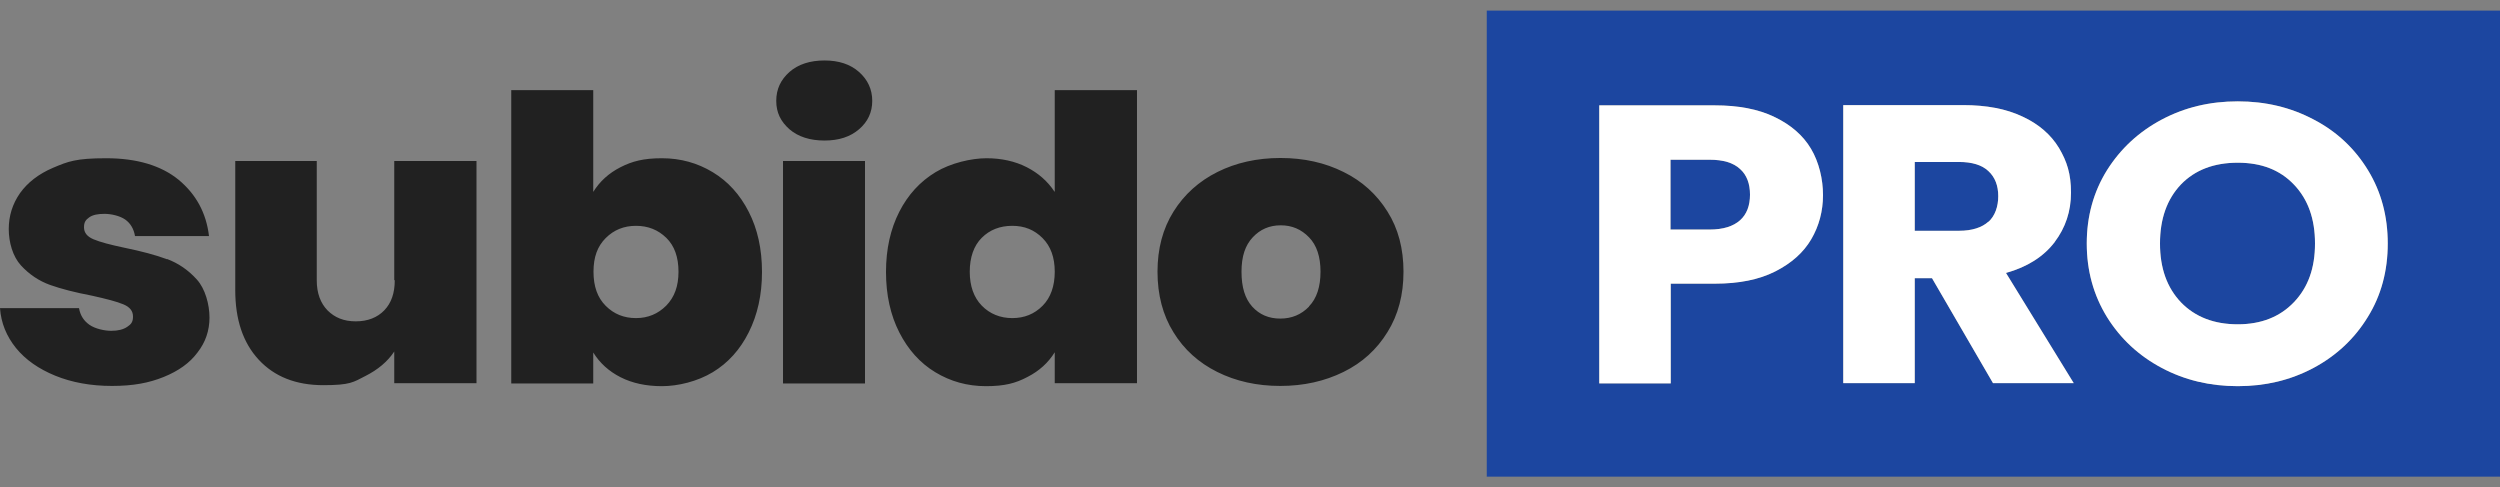
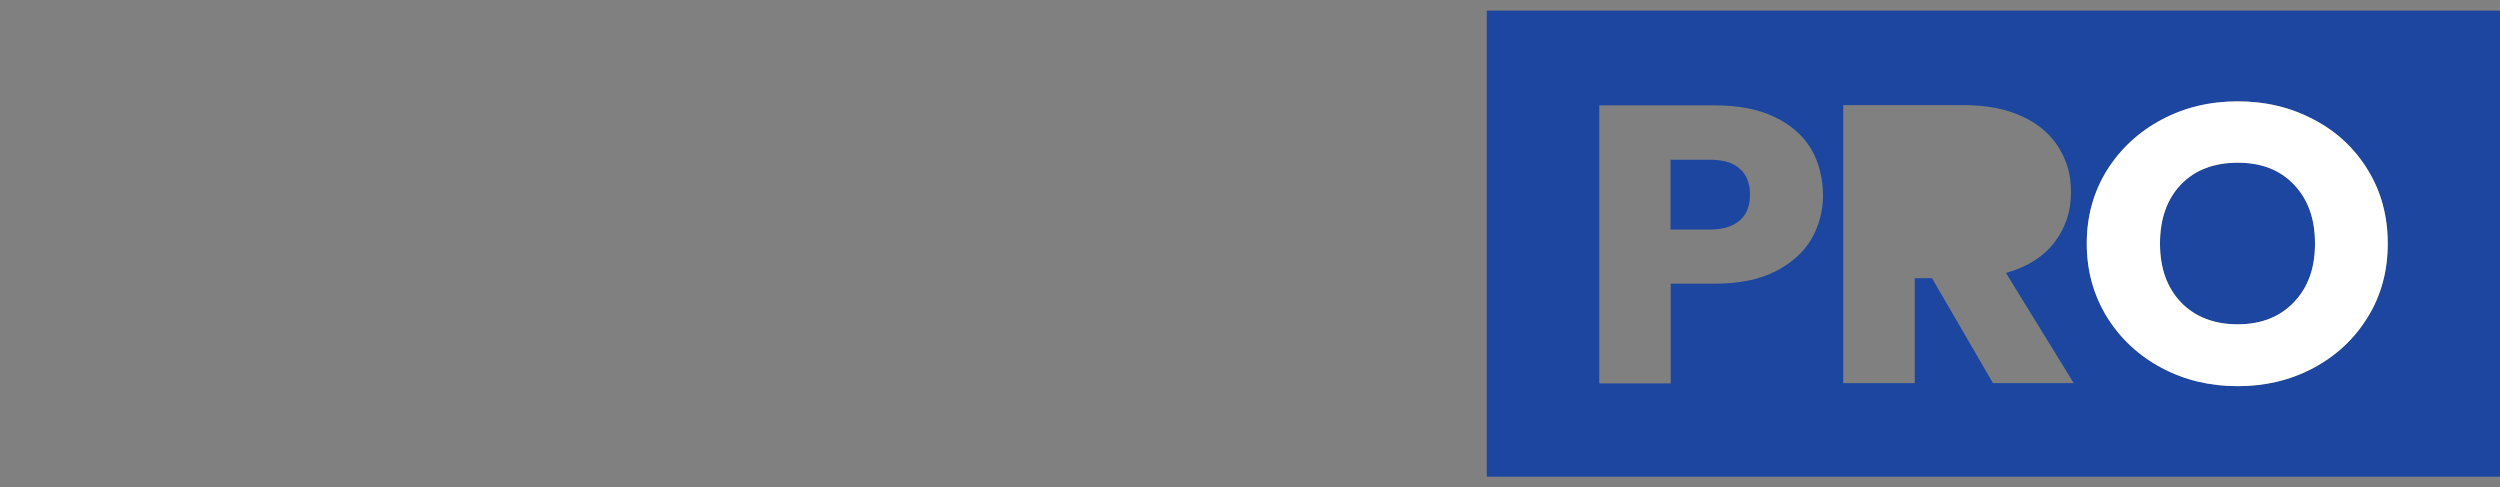
<svg xmlns="http://www.w3.org/2000/svg" width="118" height="23" viewBox="0 0 118 23" fill="none">
  <rect x="0" y="0" width="118" height="23" fill="#808080" stroke="none" />
  <path d="M105.622 15.307C106.731 15.307 107.616 14.954 108.277 14.26C108.938 13.565 109.268 12.659 109.268 11.494C109.268 10.328 108.938 9.41 108.277 8.716C107.616 8.021 106.743 7.68 105.622 7.68C104.501 7.68 103.604 8.021 102.943 8.704C102.282 9.398 101.952 10.328 101.952 11.494C101.952 12.659 102.282 13.577 102.943 14.272C103.616 14.966 104.513 15.307 105.622 15.307Z" fill="#1C46A0" />
-   <path d="M92.465 10.893C93.078 10.893 93.55 10.74 93.857 10.458V10.47C94.164 10.187 94.317 9.752 94.317 9.257C94.317 8.763 94.164 8.363 93.857 8.08C93.55 7.786 93.078 7.645 92.465 7.645H90.376V10.893H92.465Z" fill="#1C46A0" />
  <path d="M80.688 10.835C81.337 10.835 81.809 10.681 82.128 10.399C82.447 10.116 82.6 9.704 82.6 9.187C82.6 8.669 82.447 8.257 82.128 7.974C81.809 7.68 81.337 7.539 80.688 7.539H78.848V10.835H80.688Z" fill="#1C46A0" />
  <path fill-rule="evenodd" clip-rule="evenodd" d="M118 0.5H70.175V22.5H118V0.5ZM109.209 5.643C110.295 6.208 111.144 7.009 111.77 8.033C112.395 9.057 112.702 10.211 112.702 11.494C112.702 12.777 112.395 13.942 111.758 14.966C111.132 15.99 110.271 16.791 109.197 17.367C108.112 17.944 106.932 18.227 105.622 18.227C104.312 18.227 103.12 17.944 102.035 17.367C100.949 16.791 100.088 15.99 99.45 14.966C98.813 13.93 98.495 12.777 98.495 11.494C98.495 10.211 98.813 9.057 99.45 8.033C100.088 7.021 100.949 6.22 102.035 5.643C103.12 5.067 104.312 4.784 105.622 4.784C106.932 4.784 108.123 5.067 109.209 5.643ZM96.981 11.423C97.495 10.743 97.751 9.97 97.751 9.092C97.751 8.21 97.562 7.621 97.185 6.985C96.807 6.361 96.229 5.855 95.462 5.502C94.695 5.137 93.763 4.961 92.665 4.961H87.001V18.085H90.376V13.13H91.19L94.07 18.085H97.881L94.683 12.883C95.698 12.6 96.465 12.106 96.984 11.423H96.981ZM80.948 4.973C82.045 4.973 82.978 5.149 83.745 5.514V5.526H83.768C84.523 5.891 85.102 6.385 85.479 7.021C85.857 7.656 86.046 8.457 86.046 9.21C86.046 9.963 85.857 10.67 85.491 11.293C85.125 11.917 84.559 12.424 83.792 12.812C83.025 13.2 82.081 13.389 80.948 13.389H78.859V18.097H75.485V4.973H80.948Z" fill="#1C46A0" />
-   <path d="M7.882 12.236C7.351 12.036 6.679 11.859 5.876 11.694C5.204 11.553 4.72 11.424 4.413 11.294C4.106 11.165 3.965 10.976 3.965 10.729C3.965 10.482 4.047 10.376 4.213 10.258C4.378 10.141 4.614 10.094 4.932 10.094C5.251 10.094 5.664 10.188 5.912 10.364C6.16 10.541 6.313 10.8 6.372 11.141H9.865C9.735 10.047 9.251 9.164 8.425 8.481C7.599 7.81 6.455 7.469 5.015 7.469C3.575 7.469 3.21 7.622 2.513 7.916C1.817 8.21 1.298 8.622 0.944 9.117C0.59 9.623 0.413 10.188 0.413 10.812C0.413 11.436 0.602 12.107 0.991 12.53C1.381 12.954 1.841 13.26 2.36 13.448C2.891 13.637 3.54 13.802 4.331 13.954C5.027 14.108 5.522 14.237 5.829 14.367C6.136 14.496 6.278 14.684 6.278 14.943C6.278 15.202 6.183 15.308 6.006 15.426C5.817 15.555 5.57 15.614 5.251 15.614C4.932 15.614 4.496 15.52 4.224 15.332C3.953 15.143 3.788 14.884 3.729 14.543H0C0.047 15.238 0.307 15.873 0.755 16.427C1.204 16.98 1.829 17.415 2.608 17.733C3.387 18.051 4.283 18.216 5.286 18.216C6.289 18.216 7.033 18.074 7.729 17.792C8.425 17.509 8.956 17.133 9.322 16.638C9.7 16.156 9.888 15.602 9.888 14.99C9.888 14.378 9.688 13.625 9.287 13.189C8.885 12.742 8.413 12.424 7.882 12.224V12.236ZM18.632 13.236C18.632 13.837 18.467 14.308 18.137 14.649C17.806 14.99 17.358 15.167 16.791 15.167C16.225 15.167 15.8 14.99 15.458 14.649C15.128 14.308 14.951 13.837 14.951 13.236V7.598H11.104V13.696C11.104 15.085 11.47 16.179 12.213 16.98C12.956 17.78 13.971 18.18 15.257 18.18C16.544 18.18 16.673 18.039 17.252 17.745C17.83 17.451 18.29 17.074 18.609 16.591V18.086H22.491V7.598H18.609V13.225H18.632V13.236ZM33.642 8.128C32.922 7.692 32.12 7.469 31.246 7.469C30.373 7.469 29.842 7.61 29.288 7.892C28.733 8.175 28.308 8.563 28.001 9.058V4.255H24.131V18.098H28.001V16.638C28.308 17.133 28.733 17.521 29.288 17.804C29.842 18.086 30.491 18.227 31.246 18.227C32.002 18.227 32.922 18.004 33.642 17.568C34.362 17.133 34.928 16.509 35.341 15.685C35.754 14.861 35.966 13.919 35.966 12.836C35.966 11.753 35.754 10.8 35.341 9.999C34.928 9.187 34.362 8.563 33.642 8.128ZM31.447 14.425C31.058 14.814 30.586 15.014 30.019 15.014C29.453 15.014 28.981 14.826 28.591 14.437C28.202 14.049 28.013 13.519 28.013 12.825C28.013 12.13 28.202 11.624 28.591 11.235C28.981 10.847 29.453 10.659 30.019 10.659C30.586 10.659 31.058 10.847 31.447 11.224C31.836 11.6 32.025 12.142 32.025 12.825C32.025 13.507 31.836 14.025 31.447 14.425ZM65.49 9.988C64.983 9.176 64.298 8.552 63.413 8.116C62.54 7.681 61.549 7.457 60.44 7.457C59.33 7.457 58.339 7.681 57.466 8.116C56.593 8.552 55.897 9.176 55.389 9.988C54.882 10.8 54.634 11.742 54.634 12.825C54.634 13.908 54.882 14.873 55.389 15.685C55.885 16.497 56.581 17.121 57.454 17.556C58.327 17.992 59.319 18.216 60.428 18.216C61.537 18.216 62.528 17.992 63.413 17.556C64.298 17.121 64.983 16.497 65.49 15.673C65.997 14.861 66.245 13.908 66.245 12.825C66.245 11.742 65.997 10.788 65.49 9.988ZM61.785 14.473C61.419 14.849 60.971 15.037 60.428 15.037C59.885 15.037 59.448 14.849 59.106 14.473C58.764 14.096 58.599 13.554 58.599 12.825C58.599 12.095 58.776 11.577 59.13 11.2C59.484 10.823 59.92 10.635 60.451 10.635C60.982 10.635 61.419 10.823 61.785 11.2C62.151 11.577 62.328 12.118 62.328 12.825C62.328 13.531 62.151 14.084 61.785 14.461V14.473ZM49.772 9.046C49.454 8.563 49.017 8.175 48.463 7.892C47.908 7.61 47.271 7.469 46.563 7.469C45.855 7.469 44.875 7.692 44.156 8.128C43.436 8.563 42.858 9.187 42.445 9.999C42.032 10.812 41.819 11.753 41.819 12.836C41.819 13.919 42.032 14.873 42.445 15.685C42.858 16.497 43.424 17.133 44.144 17.568C44.864 18.004 45.654 18.227 46.539 18.227C47.424 18.227 47.943 18.086 48.498 17.792C49.053 17.509 49.477 17.121 49.784 16.627V18.086H53.666V4.255H49.784V9.046H49.772ZM49.206 14.437C48.817 14.826 48.345 15.014 47.778 15.014C47.212 15.014 46.716 14.814 46.339 14.425C45.961 14.037 45.772 13.495 45.772 12.825C45.772 12.154 45.961 11.6 46.339 11.224C46.716 10.847 47.2 10.659 47.778 10.659C48.356 10.659 48.817 10.847 49.206 11.235C49.595 11.624 49.784 12.154 49.784 12.825C49.784 13.495 49.595 14.049 49.206 14.437ZM40.545 3.396C40.132 3.031 39.589 2.854 38.916 2.854C38.244 2.854 37.677 3.031 37.264 3.396C36.851 3.761 36.639 4.208 36.639 4.761C36.639 5.315 36.851 5.738 37.264 6.103C37.677 6.456 38.232 6.633 38.916 6.633C39.601 6.633 40.132 6.456 40.545 6.103C40.958 5.75 41.17 5.303 41.17 4.761C41.17 4.22 40.958 3.761 40.545 3.396ZM36.958 18.098H40.828V7.598H36.958V18.098Z" fill="#212121" />
-   <path fill-rule="evenodd" clip-rule="evenodd" d="M83.745 5.514C82.978 5.149 82.045 4.973 80.948 4.973H75.485V18.097H78.859V13.389H80.948C82.081 13.389 83.025 13.2 83.792 12.812C84.559 12.424 85.125 11.917 85.491 11.293C85.857 10.67 86.046 9.963 86.046 9.21C86.046 8.457 85.857 7.656 85.479 7.021C85.102 6.385 84.523 5.891 83.768 5.526H83.745V5.514ZM80.688 10.835C81.337 10.835 81.809 10.681 82.128 10.399C82.447 10.116 82.6 9.704 82.6 9.187C82.6 8.669 82.447 8.257 82.128 7.974C81.809 7.68 81.337 7.539 80.688 7.539H78.848V10.835H80.688Z" fill="white" />
-   <path fill-rule="evenodd" clip-rule="evenodd" d="M96.981 11.423C97.495 10.743 97.751 9.97 97.751 9.092C97.751 8.21 97.562 7.621 97.185 6.985C96.807 6.361 96.229 5.855 95.462 5.502C94.695 5.137 93.763 4.961 92.665 4.961H87.001V18.085H90.376V13.13H91.19L94.07 18.085H97.881L94.683 12.883C95.698 12.6 96.465 12.106 96.984 11.423H96.981ZM92.465 10.893C93.078 10.893 93.55 10.74 93.857 10.458V10.47C94.164 10.187 94.317 9.752 94.317 9.257C94.317 8.763 94.164 8.363 93.857 8.08C93.55 7.786 93.078 7.645 92.465 7.645H90.376V10.893H92.465Z" fill="white" />
  <path fill-rule="evenodd" clip-rule="evenodd" d="M111.77 8.033C111.144 7.009 110.295 6.208 109.209 5.643C108.123 5.067 106.932 4.784 105.622 4.784C104.312 4.784 103.12 5.067 102.035 5.643C100.949 6.22 100.088 7.021 99.45 8.033C98.813 9.057 98.495 10.211 98.495 11.494C98.495 12.777 98.813 13.93 99.45 14.966C100.088 15.99 100.949 16.791 102.035 17.367C103.12 17.944 104.312 18.227 105.622 18.227C106.932 18.227 108.112 17.944 109.197 17.367C110.271 16.791 111.132 15.99 111.758 14.966C112.395 13.942 112.702 12.777 112.702 11.494C112.702 10.211 112.395 9.057 111.77 8.033ZM105.622 15.307C106.731 15.307 107.616 14.954 108.277 14.26C108.938 13.565 109.268 12.659 109.268 11.494C109.268 10.328 108.938 9.41 108.277 8.716C107.616 8.021 106.743 7.68 105.622 7.68C104.501 7.68 103.604 8.021 102.943 8.704C102.282 9.398 101.952 10.328 101.952 11.494C101.952 12.659 102.282 13.577 102.943 14.272C103.616 14.966 104.513 15.307 105.622 15.307Z" fill="white" />
</svg>